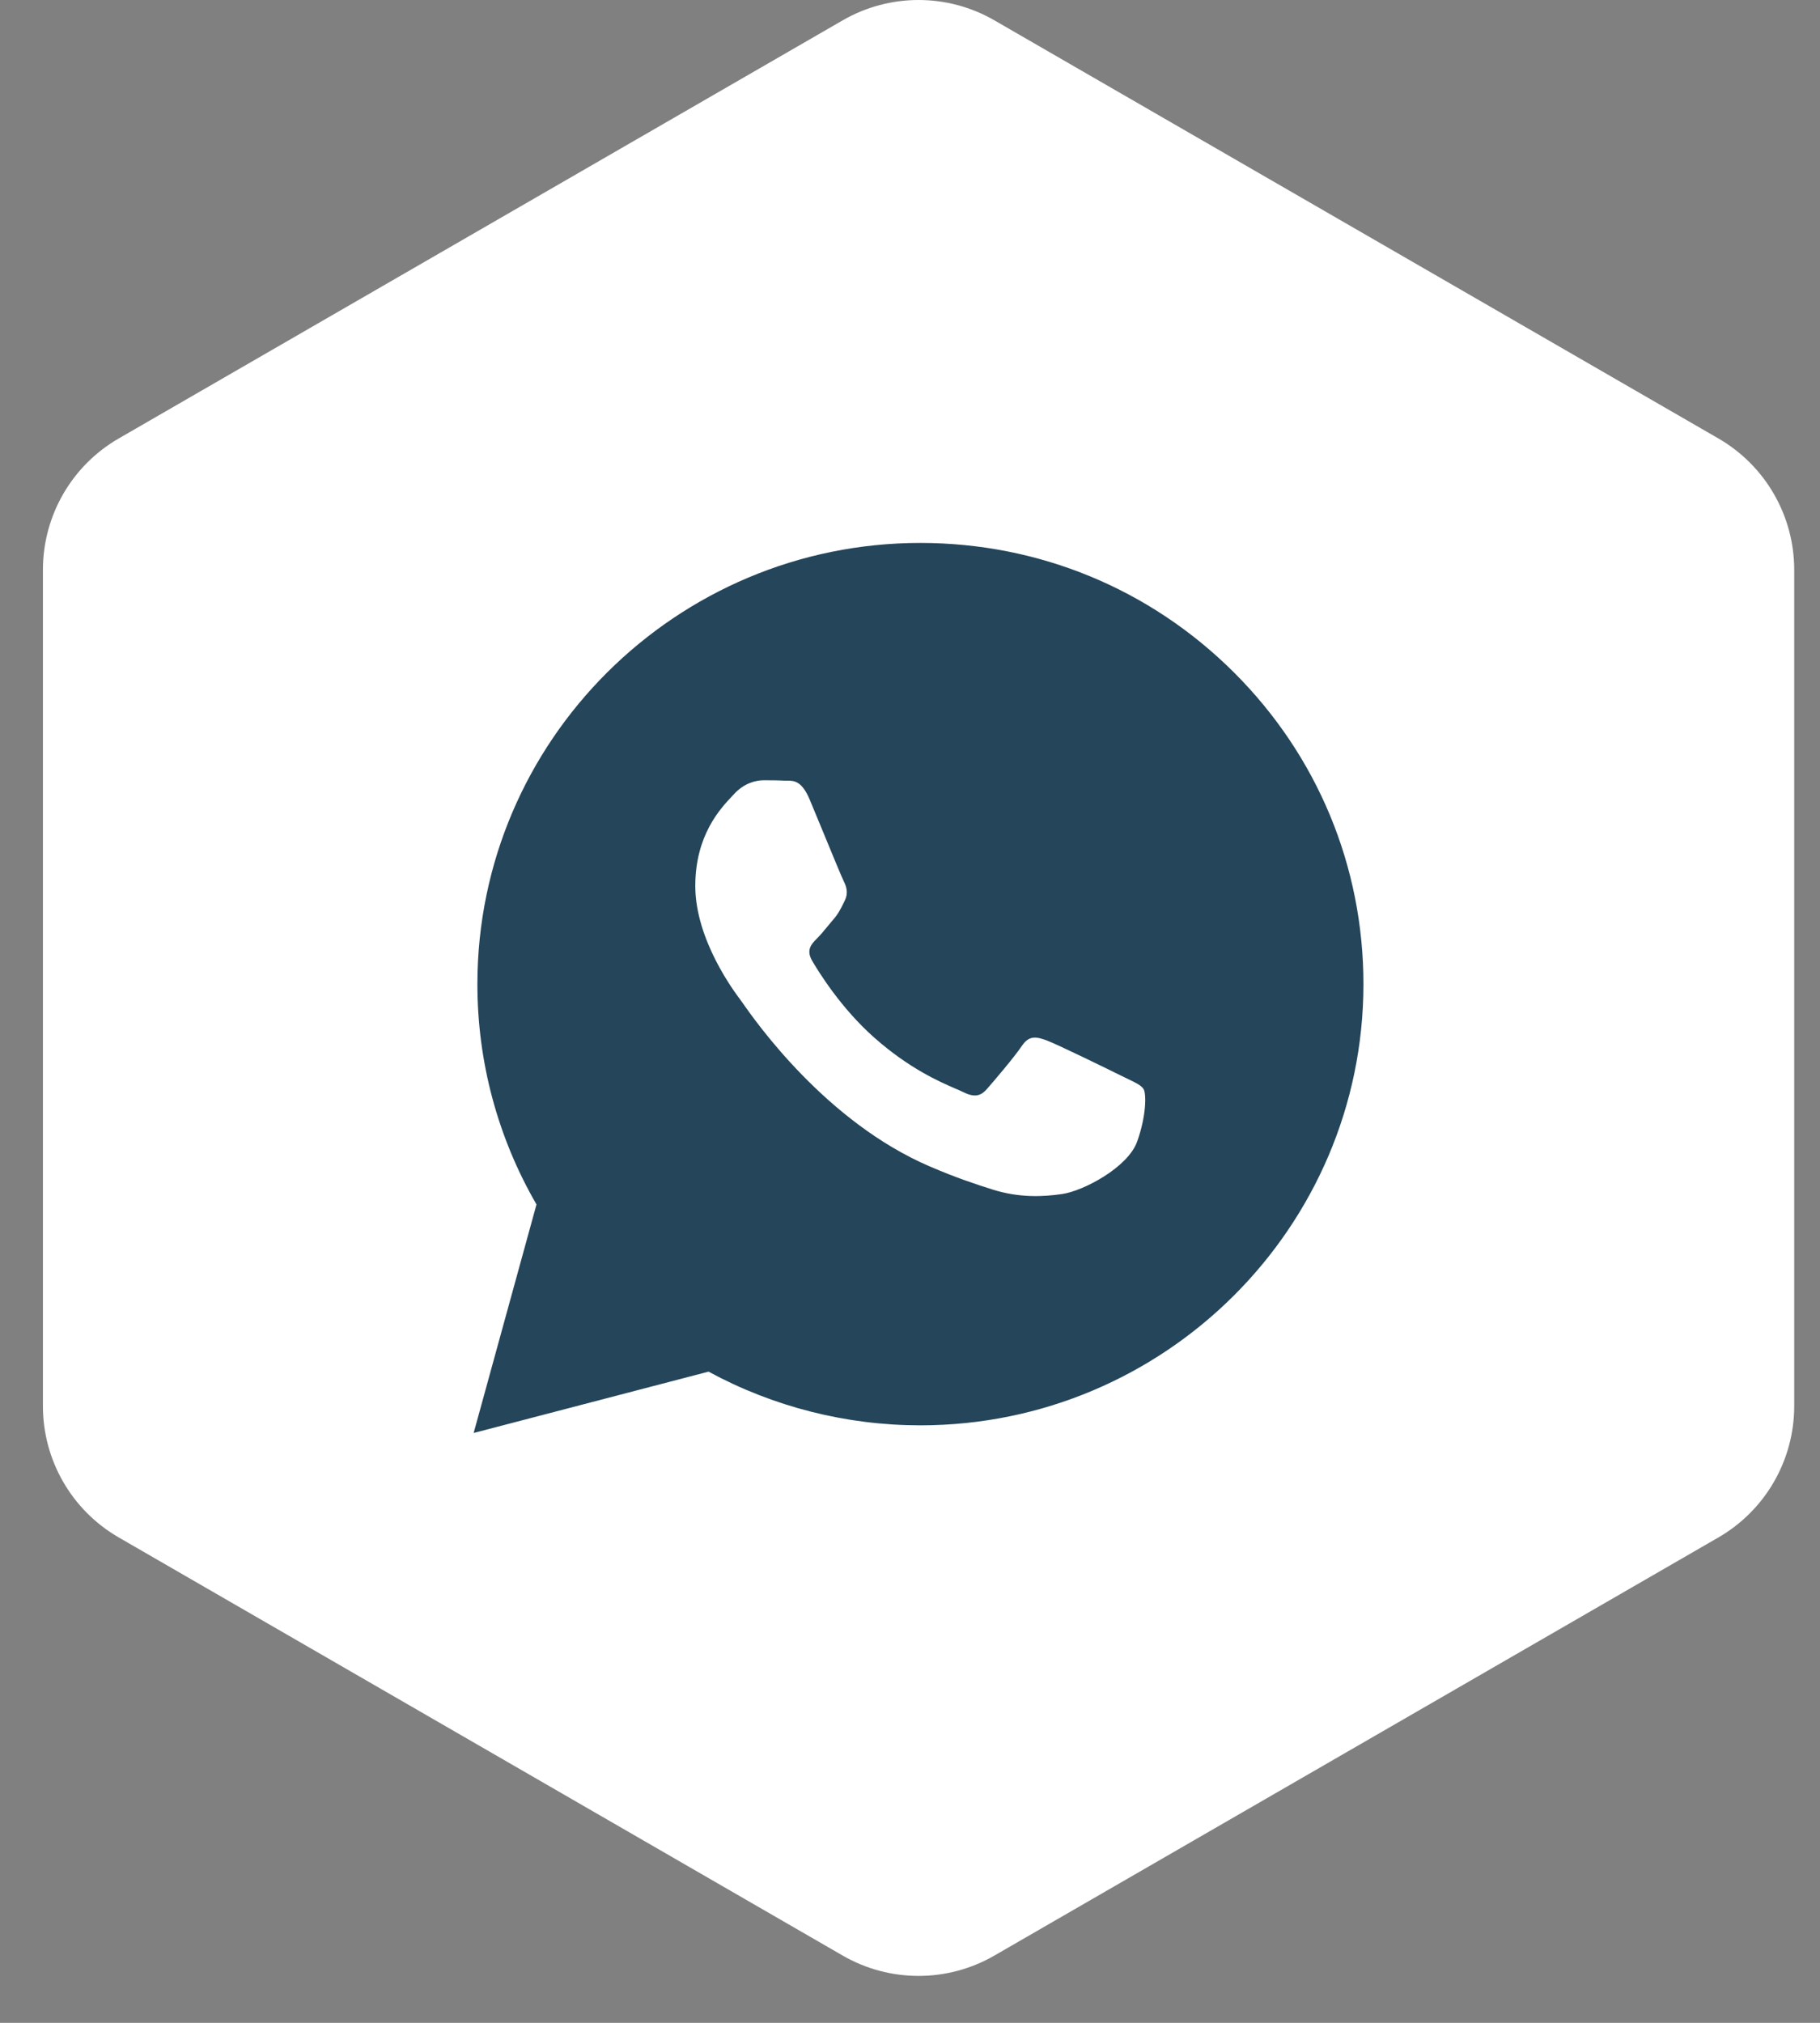
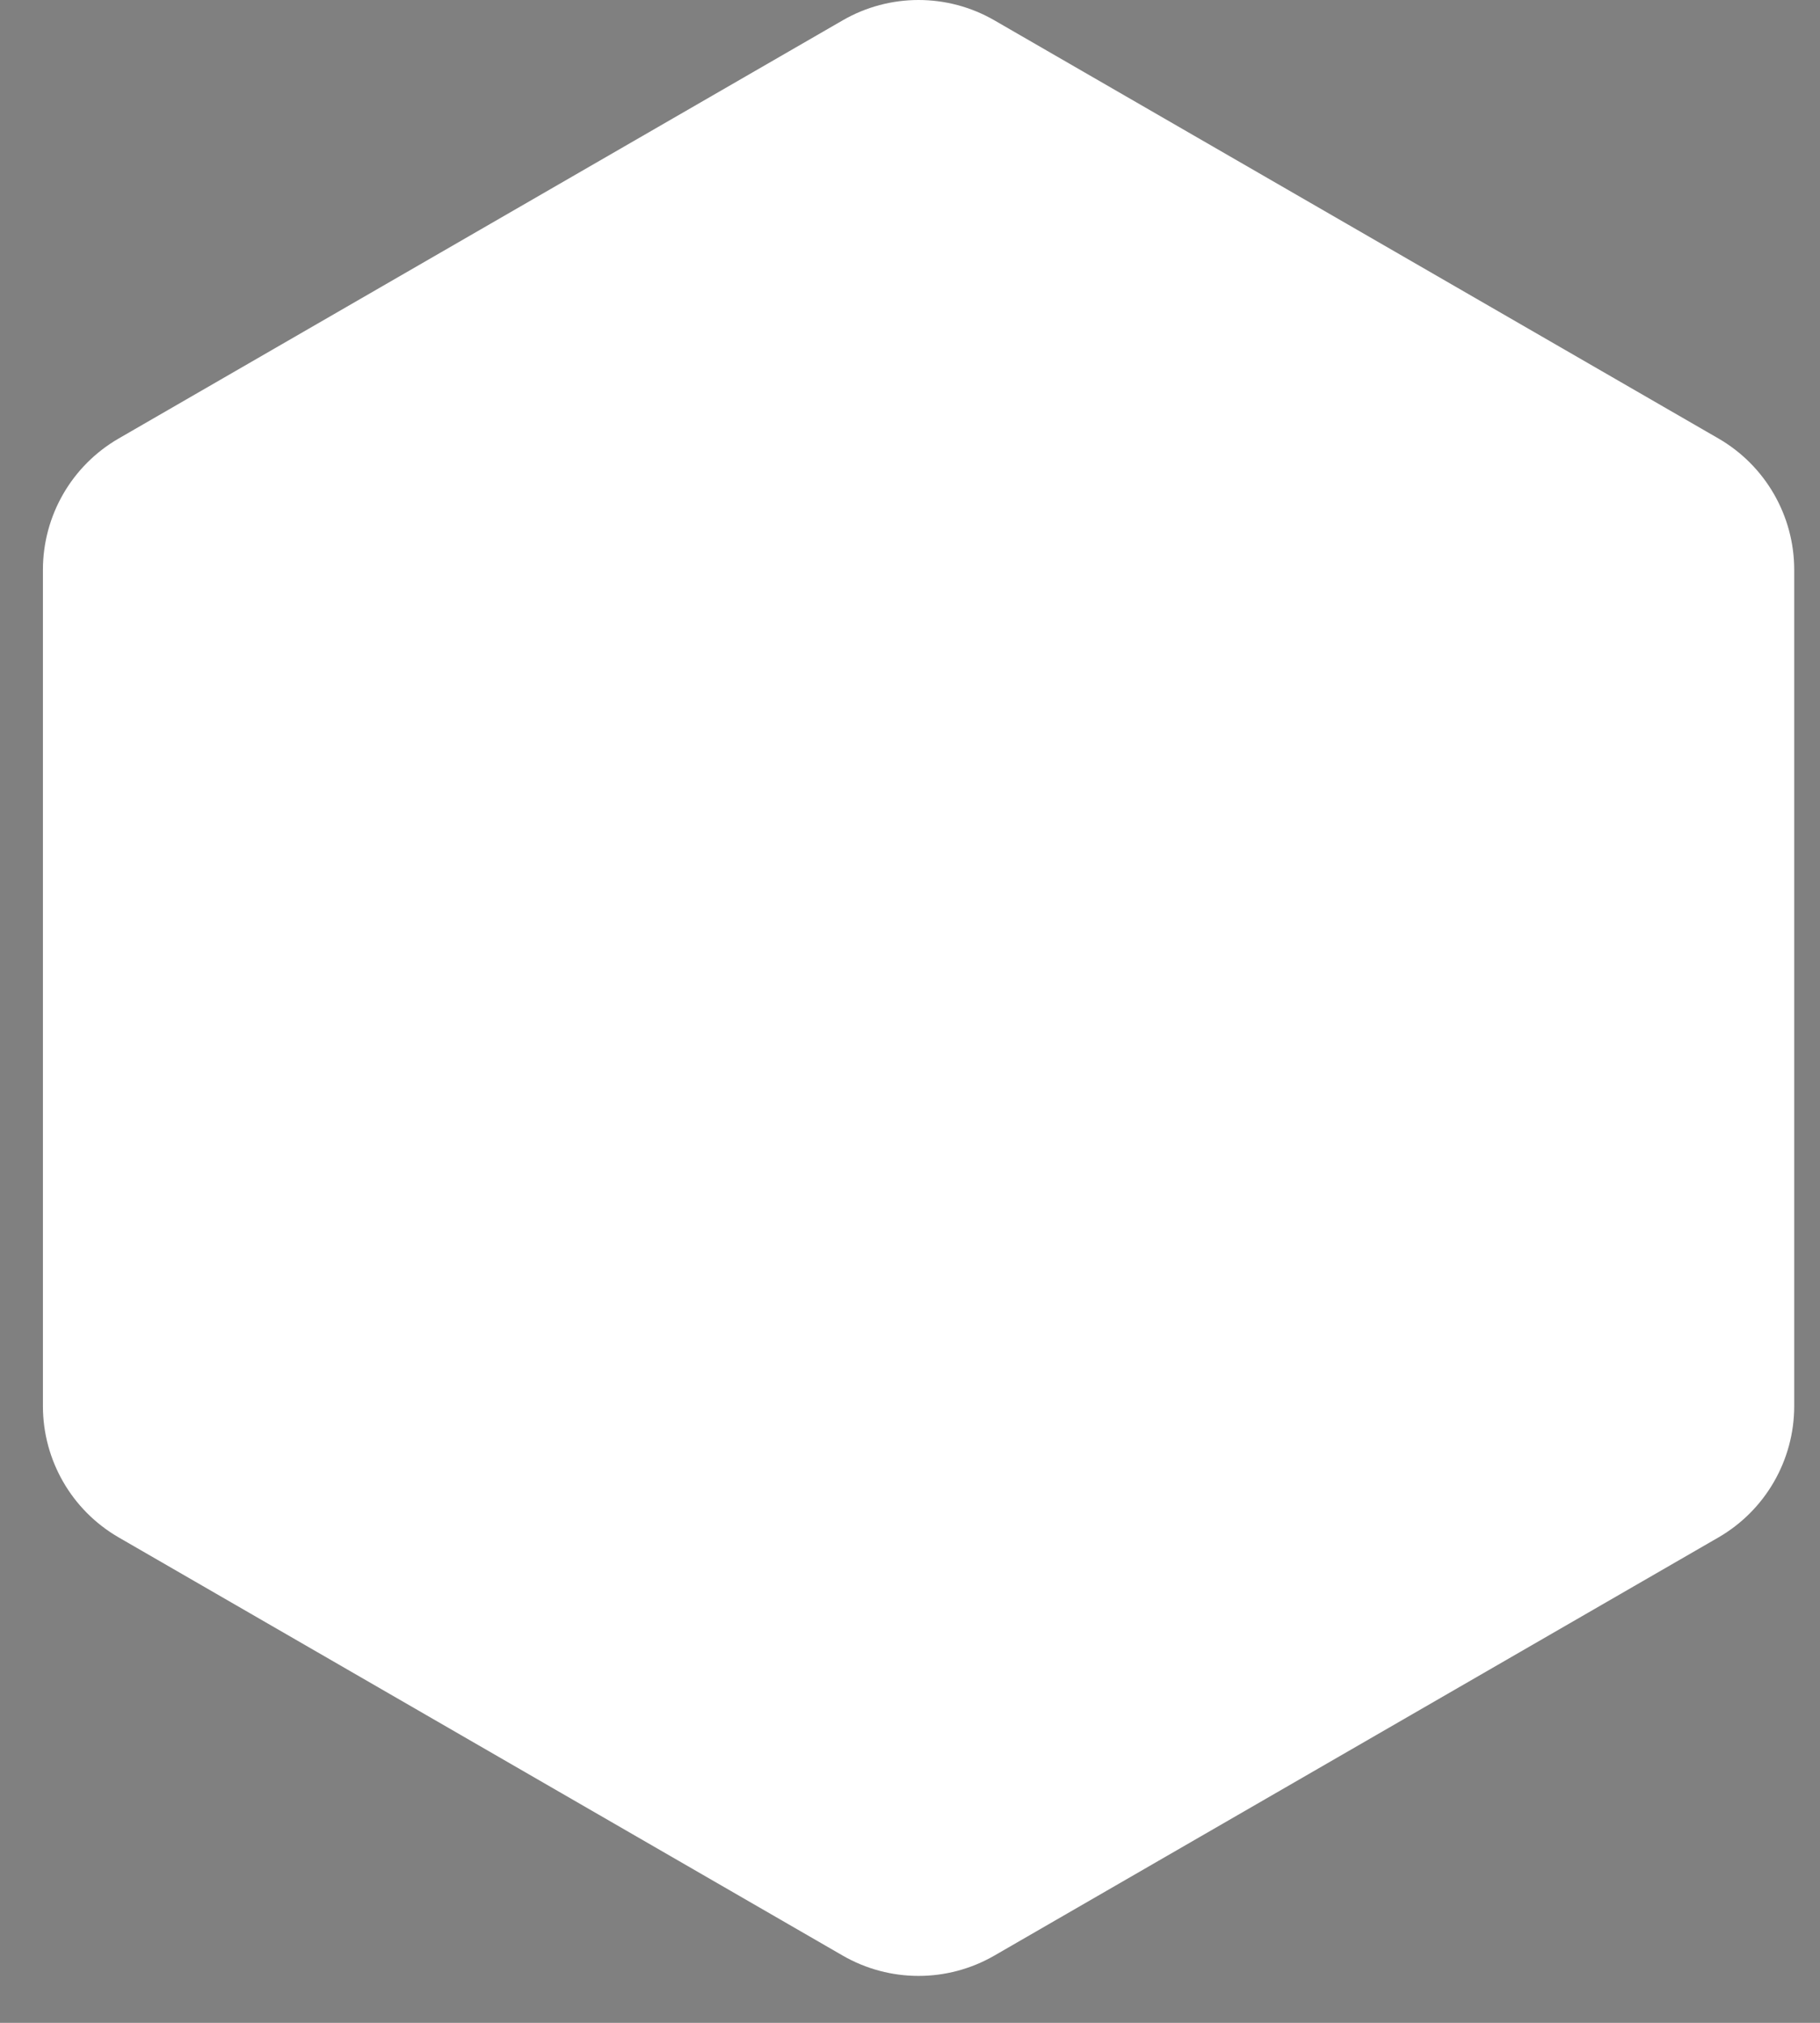
<svg xmlns="http://www.w3.org/2000/svg" width="36" height="40" viewBox="0 0 36 40" fill="none">
  <rect x="0" y="0" width="36" height="40" fill="#808080" stroke="none" />
  <path d="M16.669 0.402C17.597 -0.134 18.741 -0.134 19.669 0.402L33.99 8.67C34.918 9.206 35.49 10.196 35.49 11.268V27.804C35.49 28.876 34.918 29.866 33.99 30.402L19.669 38.67C18.741 39.206 17.597 39.206 16.669 38.67L2.349 30.402C1.42 29.866 0.849 28.876 0.849 27.804V11.268C0.849 10.196 1.42 9.206 2.349 8.67L16.669 0.402Z" fill="white" />
-   <path fill-rule="evenodd" clip-rule="evenodd" d="M18.202 28.185H18.206C23.038 28.183 26.967 24.271 26.969 19.463C26.97 17.133 26.059 14.942 24.405 13.294C22.75 11.645 20.55 10.737 18.206 10.736C13.376 10.736 9.445 14.648 9.443 19.457C9.442 20.994 9.845 22.494 10.612 23.817L9.369 28.336L14.015 27.123C15.295 27.818 16.736 28.184 18.202 28.185ZM22.321 21.341C22.474 21.415 22.577 21.464 22.621 21.537C22.676 21.628 22.676 22.064 22.493 22.574C22.311 23.083 21.436 23.547 21.015 23.61C20.638 23.666 20.161 23.689 19.636 23.523C19.318 23.423 18.91 23.289 18.388 23.064C16.335 22.182 14.948 20.202 14.686 19.828C14.667 19.802 14.654 19.783 14.647 19.774L14.646 19.771C14.53 19.618 13.753 18.587 13.753 17.52C13.753 16.516 14.249 15.99 14.477 15.748C14.492 15.731 14.507 15.716 14.52 15.702C14.72 15.483 14.957 15.429 15.103 15.429C15.249 15.429 15.396 15.43 15.523 15.437C15.539 15.438 15.555 15.437 15.572 15.437C15.7 15.437 15.859 15.436 16.016 15.811C16.076 15.955 16.165 16.169 16.258 16.395C16.446 16.852 16.654 17.356 16.691 17.429C16.746 17.538 16.782 17.665 16.709 17.811C16.698 17.832 16.688 17.853 16.678 17.873C16.623 17.984 16.583 18.066 16.49 18.174C16.454 18.217 16.416 18.262 16.378 18.308C16.303 18.4 16.227 18.491 16.162 18.556C16.052 18.665 15.938 18.782 16.066 19.001C16.193 19.219 16.633 19.932 17.284 20.51C17.983 21.131 18.592 21.394 18.9 21.527C18.96 21.553 19.009 21.574 19.045 21.592C19.264 21.701 19.391 21.683 19.519 21.537C19.647 21.392 20.066 20.901 20.212 20.683C20.358 20.465 20.504 20.501 20.705 20.574C20.906 20.647 21.982 21.174 22.201 21.283C22.244 21.304 22.284 21.323 22.321 21.341Z" fill="#24455A" />
</svg>